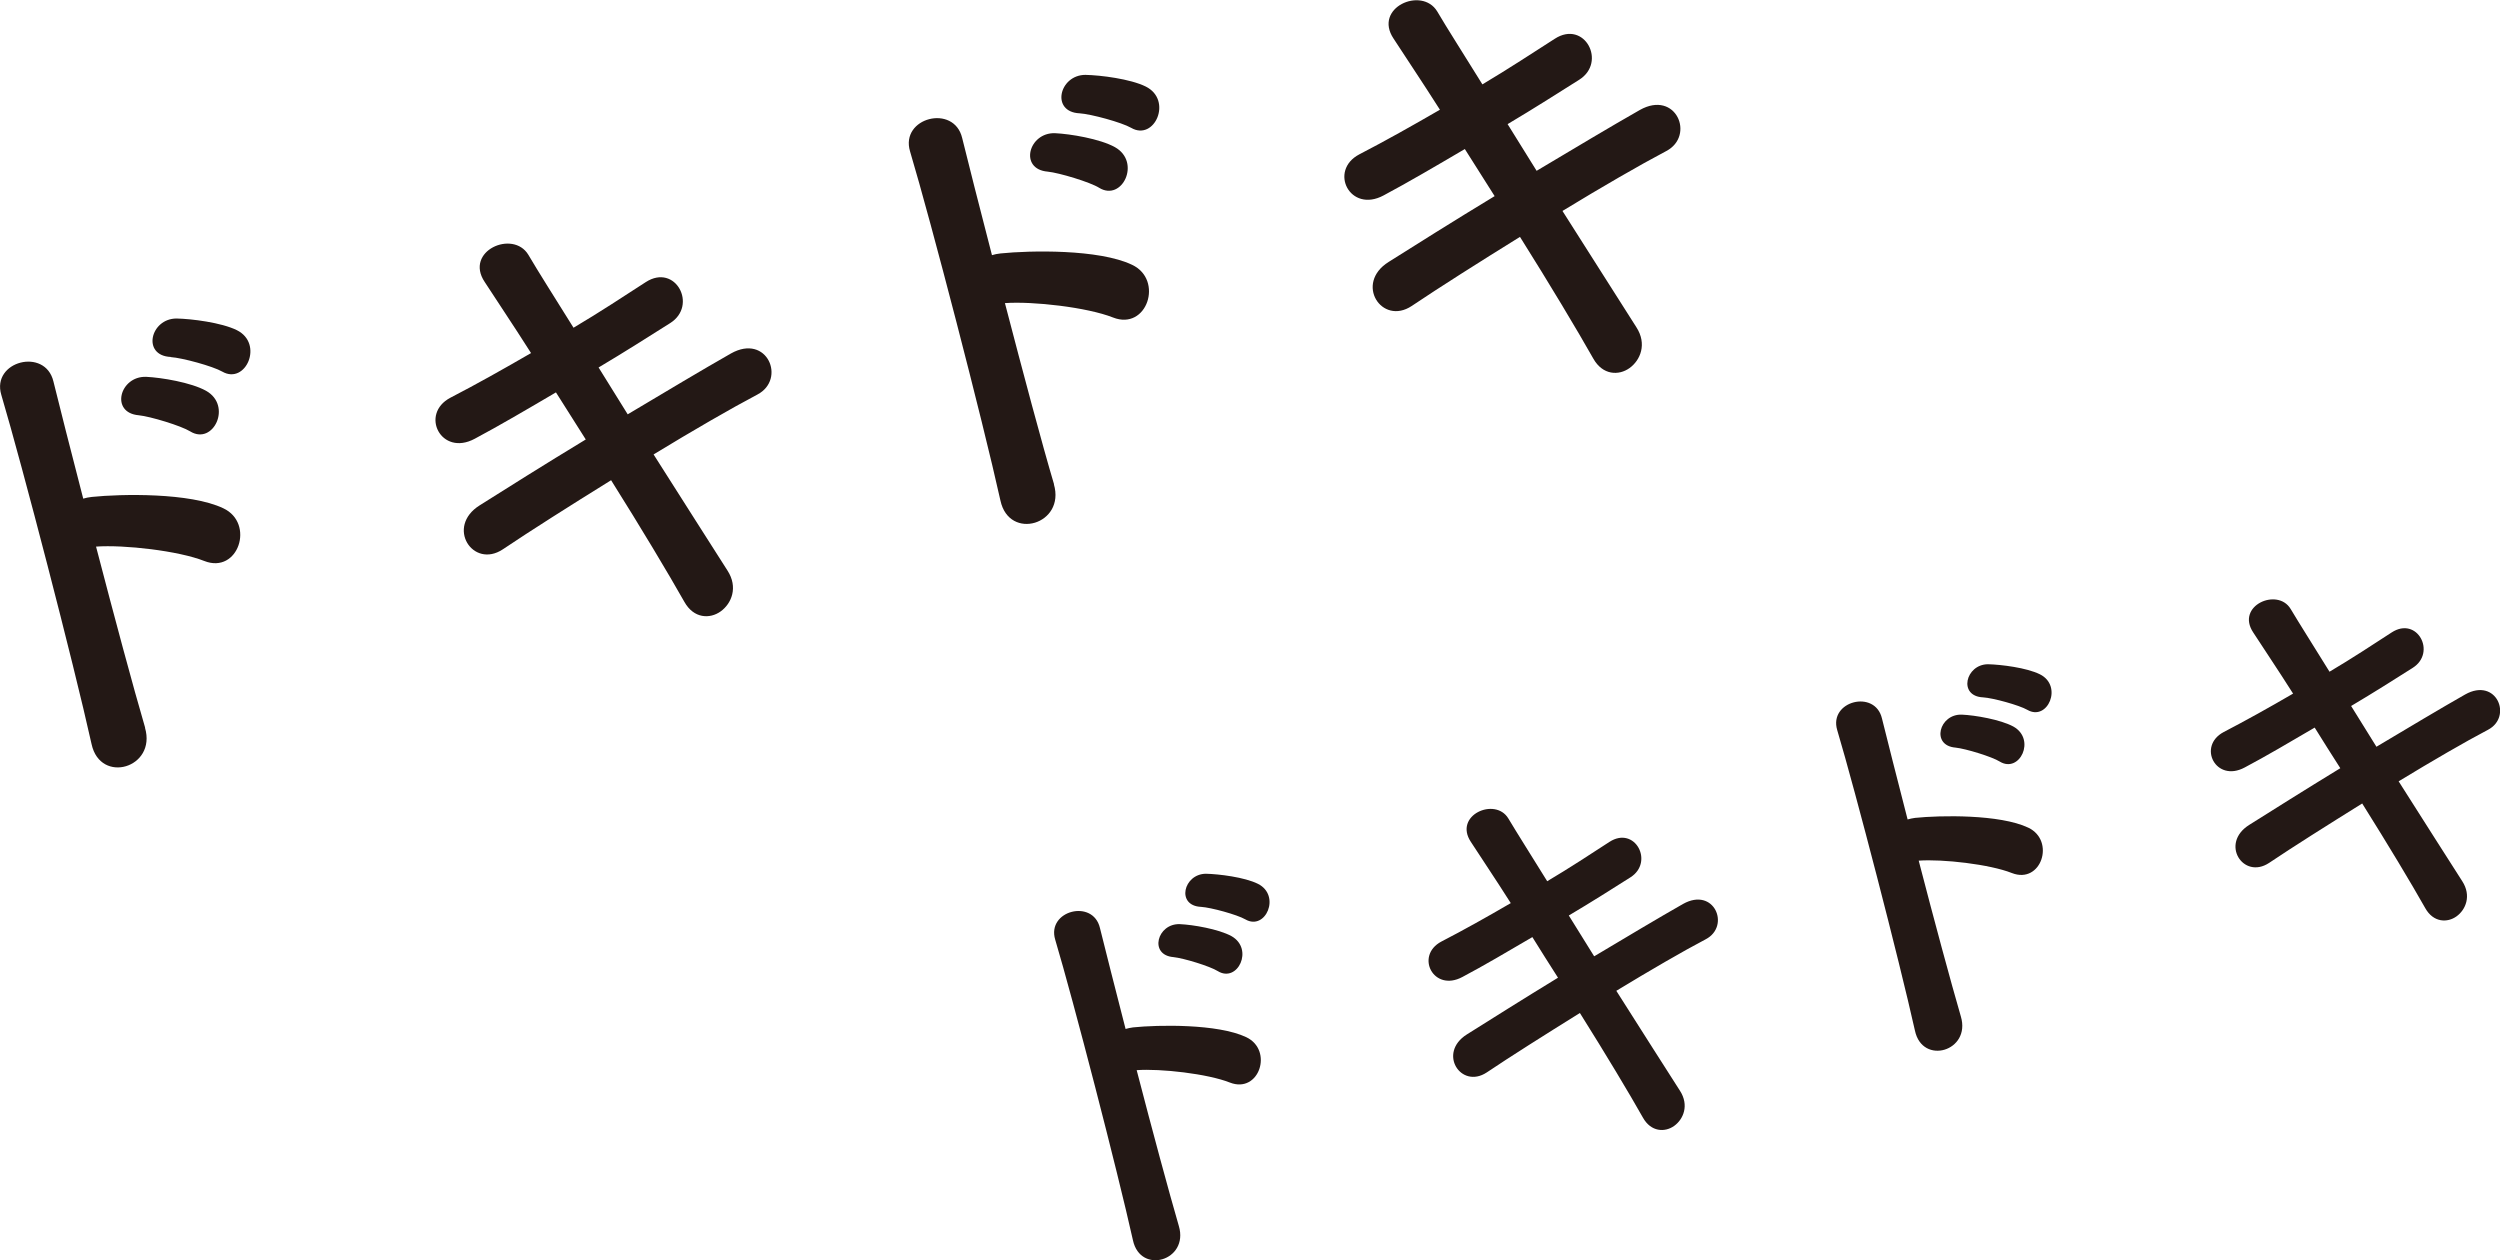
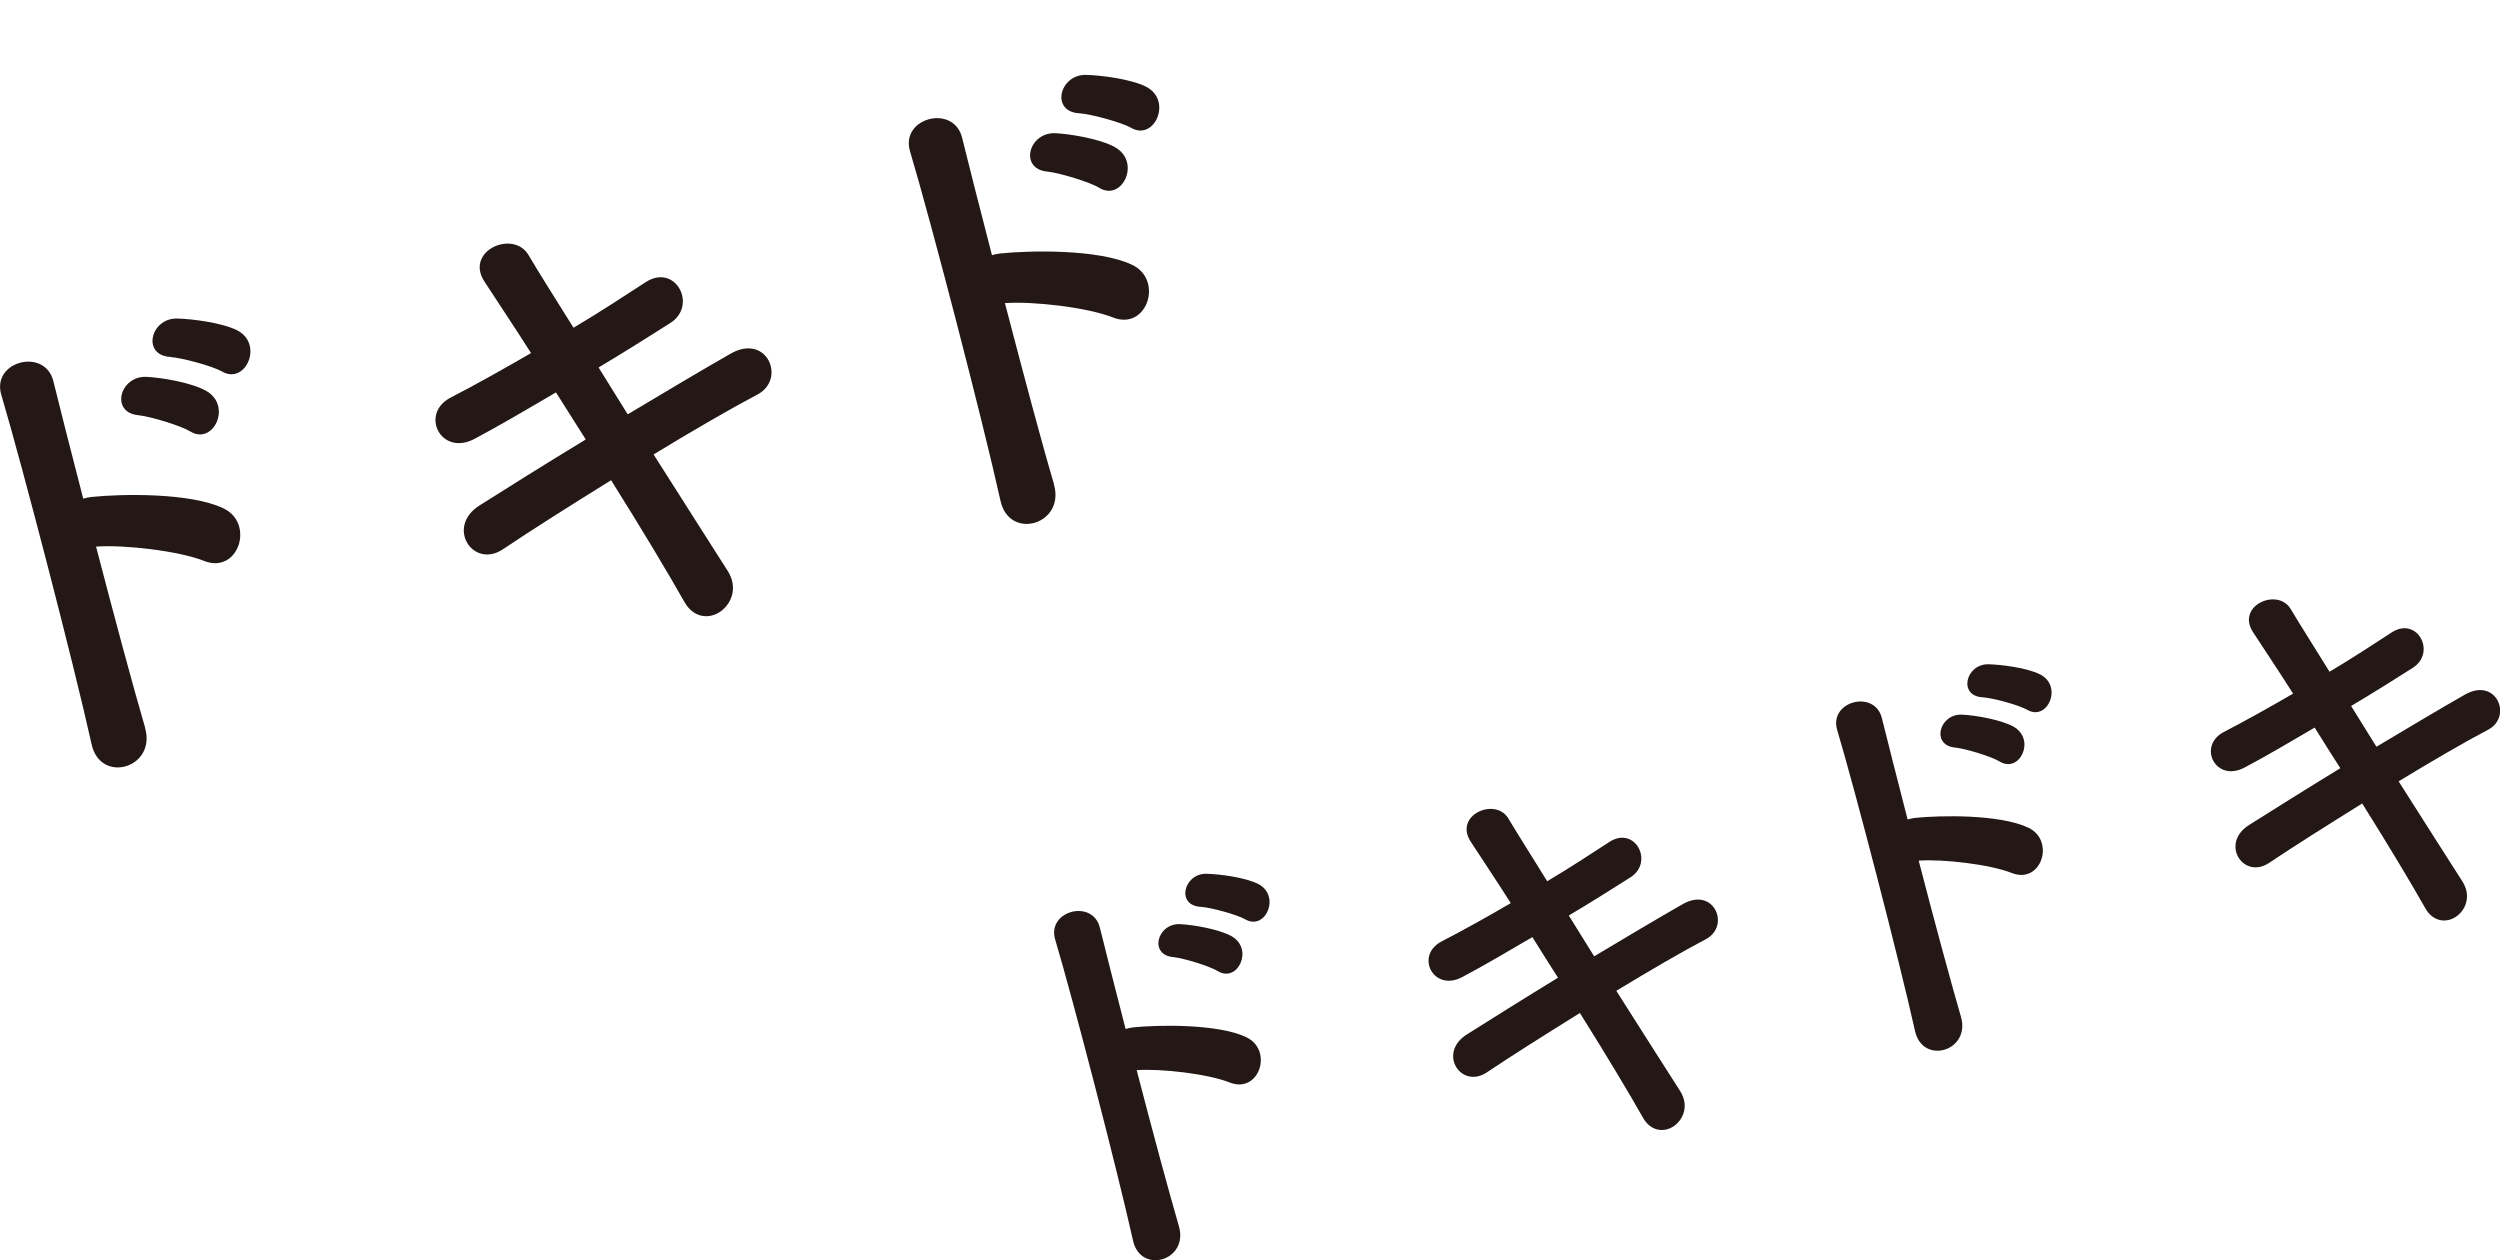
<svg xmlns="http://www.w3.org/2000/svg" id="_レイヤー_2" viewBox="0 0 173.62 87.52">
  <defs>
    <style>.cls-1{fill:#231815;stroke-width:0px;}</style>
  </defs>
  <g id="_レイヤー_1-2">
    <path class="cls-1" d="m10.07,50.54c.82,2.79-3.1,3.95-3.71,1.14C5.1,46,1.56,32.38.09,27.42c-.7-2.34,3.05-3.31,3.62-.93.42,1.71,1.19,4.74,2.07,8.14.17-.05.38-.1.6-.12,2.03-.21,6.83-.31,9.13.79,2.21,1.04,1.04,4.59-1.32,3.66-1.79-.71-5.58-1.14-7.52-1,1.25,4.8,2.59,9.79,3.41,12.58Zm-.43-21.7c-2.01-.17-1.33-2.73.51-2.67,1.06.05,3.12.39,4.16.97,1.84,1.03.5,3.81-1.1,2.82-.63-.39-2.77-1.04-3.57-1.12Zm2.22-4.05c-2.03-.09-1.42-2.67.4-2.67,1.04.02,3.12.28,4.19.81,1.89.94.61,3.81-1.01,2.88-.66-.38-2.79-.96-3.58-1.01Z" />
    <path class="cls-1" d="m43.6,28.77c2.6-1.55,5.19-3.1,7.16-4.22,2.52-1.42,3.86,1.79,1.84,2.85-1.86.98-4.5,2.51-7.21,4.16,2.05,3.21,3.93,6.2,5.13,8.06.76,1.17.28,2.3-.47,2.84-.75.54-1.87.5-2.52-.66-1.13-2-3.01-5.14-5.09-8.45-2.84,1.76-5.6,3.51-7.52,4.8-2.08,1.38-3.99-1.57-1.6-3.06,1.84-1.16,4.52-2.85,7.36-4.57-.71-1.11-1.41-2.22-2.07-3.27-1.99,1.17-3.95,2.32-5.64,3.22-2.34,1.26-3.84-1.72-1.69-2.85,1.8-.93,3.7-2,5.6-3.1-1.29-2.03-2.46-3.76-3.22-4.94-1.43-2.14,1.96-3.65,3.03-1.89.68,1.16,1.83,2.97,3.14,5.07,1.83-1.08,3.53-2.21,5.02-3.17,2.06-1.33,3.63,1.63,1.69,2.85-1.43.9-3.15,2-4.97,3.08l2.02,3.25Z" />
    <path class="cls-1" d="m73.19,33.63c.82,2.79-3.1,3.95-3.71,1.14-1.26-5.68-4.8-19.31-6.28-24.26-.7-2.34,3.05-3.31,3.62-.93.42,1.71,1.19,4.74,2.07,8.14.17-.05.38-.1.6-.12,2.03-.21,6.83-.31,9.13.79,2.21,1.04,1.04,4.59-1.32,3.66-1.79-.71-5.58-1.14-7.51-1,1.25,4.8,2.58,9.79,3.41,12.58Zm-.43-21.71c-2.01-.17-1.33-2.73.51-2.67,1.06.05,3.12.39,4.16.97,1.84,1.03.5,3.81-1.1,2.82-.62-.39-2.77-1.04-3.57-1.12Zm2.22-4.05c-2.03-.09-1.42-2.67.4-2.67,1.05.02,3.12.28,4.19.81,1.89.94.61,3.81-1.01,2.87-.66-.38-2.79-.96-3.58-1.01Z" />
-     <path class="cls-1" d="m106.72,11.86c2.6-1.55,5.19-3.1,7.16-4.22,2.52-1.42,3.86,1.79,1.84,2.85-1.86.98-4.5,2.51-7.21,4.16,2.05,3.21,3.93,6.2,5.13,8.07.76,1.17.28,2.3-.47,2.84-.75.54-1.87.5-2.52-.66-1.13-2-3.01-5.14-5.09-8.45-2.84,1.76-5.6,3.51-7.52,4.8-2.08,1.38-3.99-1.57-1.6-3.06,1.84-1.16,4.52-2.85,7.36-4.57-.71-1.11-1.41-2.22-2.07-3.27-1.99,1.17-3.95,2.32-5.64,3.22-2.34,1.26-3.84-1.72-1.69-2.85,1.8-.93,3.7-2,5.6-3.1-1.29-2.03-2.46-3.76-3.22-4.94-1.43-2.14,1.96-3.65,3.03-1.89.68,1.16,1.84,2.97,3.14,5.07,1.83-1.09,3.53-2.21,5.03-3.17,2.06-1.33,3.63,1.63,1.69,2.85-1.43.9-3.15,2-4.97,3.08l2.02,3.25Z" />
    <path class="cls-1" d="m81.87,85.15c.71,2.4-2.67,3.4-3.19.98-1.09-4.89-4.13-16.62-5.4-20.88-.6-2.01,2.63-2.85,3.11-.8.36,1.47,1.03,4.08,1.78,7.01.15-.04.33-.09.52-.11,1.74-.18,5.88-.26,7.86.68,1.9.9.9,3.95-1.14,3.15-1.54-.61-4.81-.98-6.47-.86,1.07,4.13,2.23,8.42,2.93,10.83Zm-.37-18.68c-1.73-.14-1.14-2.35.44-2.29.91.04,2.68.34,3.58.83,1.58.89.43,3.28-.95,2.43-.54-.34-2.38-.9-3.07-.97Zm1.91-3.49c-1.75-.08-1.22-2.29.34-2.3.9.02,2.69.24,3.61.7,1.62.81.53,3.28-.87,2.47-.57-.33-2.4-.83-3.08-.87Z" />
    <path class="cls-1" d="m110.72,66.41c2.23-1.33,4.47-2.67,6.16-3.63,2.17-1.22,3.32,1.54,1.58,2.45-1.6.84-3.87,2.16-6.21,3.58,1.76,2.76,3.38,5.33,4.42,6.94.65,1.01.24,1.98-.4,2.44-.64.46-1.61.43-2.17-.57-.97-1.72-2.59-4.42-4.38-7.27-2.44,1.52-4.82,3.02-6.47,4.13-1.79,1.18-3.43-1.35-1.38-2.64,1.59-1,3.89-2.45,6.33-3.94-.61-.96-1.22-1.91-1.78-2.82-1.71,1-3.4,2-4.86,2.77-2.01,1.08-3.31-1.48-1.46-2.46,1.55-.8,3.19-1.72,4.82-2.67-1.11-1.75-2.12-3.24-2.77-4.25-1.23-1.85,1.69-3.14,2.6-1.63.59.99,1.58,2.55,2.7,4.36,1.57-.93,3.04-1.9,4.32-2.73,1.77-1.15,3.13,1.4,1.46,2.46-1.23.78-2.71,1.72-4.28,2.65l1.74,2.8Z" />
    <path class="cls-1" d="m136.18,70.6c.71,2.4-2.67,3.4-3.19.98-1.09-4.89-4.13-16.62-5.4-20.88-.6-2.01,2.63-2.85,3.11-.8.36,1.47,1.03,4.08,1.78,7.01.15-.04.33-.09.52-.11,1.74-.18,5.88-.26,7.86.68,1.9.9.9,3.95-1.14,3.15-1.54-.61-4.81-.98-6.47-.86,1.07,4.13,2.23,8.42,2.93,10.83Zm-.37-18.68c-1.73-.14-1.14-2.35.44-2.29.91.04,2.68.34,3.58.83,1.58.89.43,3.27-.95,2.43-.54-.34-2.38-.9-3.07-.97Zm1.91-3.49c-1.75-.08-1.22-2.29.34-2.3.9.02,2.69.24,3.61.7,1.62.81.53,3.28-.87,2.47-.57-.33-2.4-.83-3.08-.87Z" />
    <path class="cls-1" d="m165.04,51.86c2.23-1.33,4.47-2.67,6.16-3.63,2.17-1.22,3.32,1.54,1.59,2.45-1.6.84-3.87,2.16-6.21,3.58,1.76,2.76,3.38,5.33,4.42,6.94.65,1.01.24,1.98-.4,2.44-.64.46-1.61.43-2.17-.57-.97-1.72-2.59-4.42-4.38-7.27-2.44,1.52-4.82,3.02-6.47,4.13-1.79,1.18-3.43-1.35-1.38-2.64,1.59-1,3.89-2.45,6.33-3.94-.61-.96-1.22-1.91-1.78-2.82-1.71,1-3.4,2-4.86,2.77-2.01,1.08-3.31-1.48-1.46-2.46,1.54-.8,3.19-1.72,4.82-2.67-1.11-1.75-2.12-3.24-2.77-4.25-1.23-1.85,1.69-3.14,2.6-1.63.59.99,1.58,2.55,2.7,4.36,1.57-.93,3.04-1.9,4.32-2.73,1.77-1.15,3.13,1.4,1.46,2.46-1.23.78-2.71,1.72-4.28,2.65l1.74,2.8Z" />
  </g>
</svg>